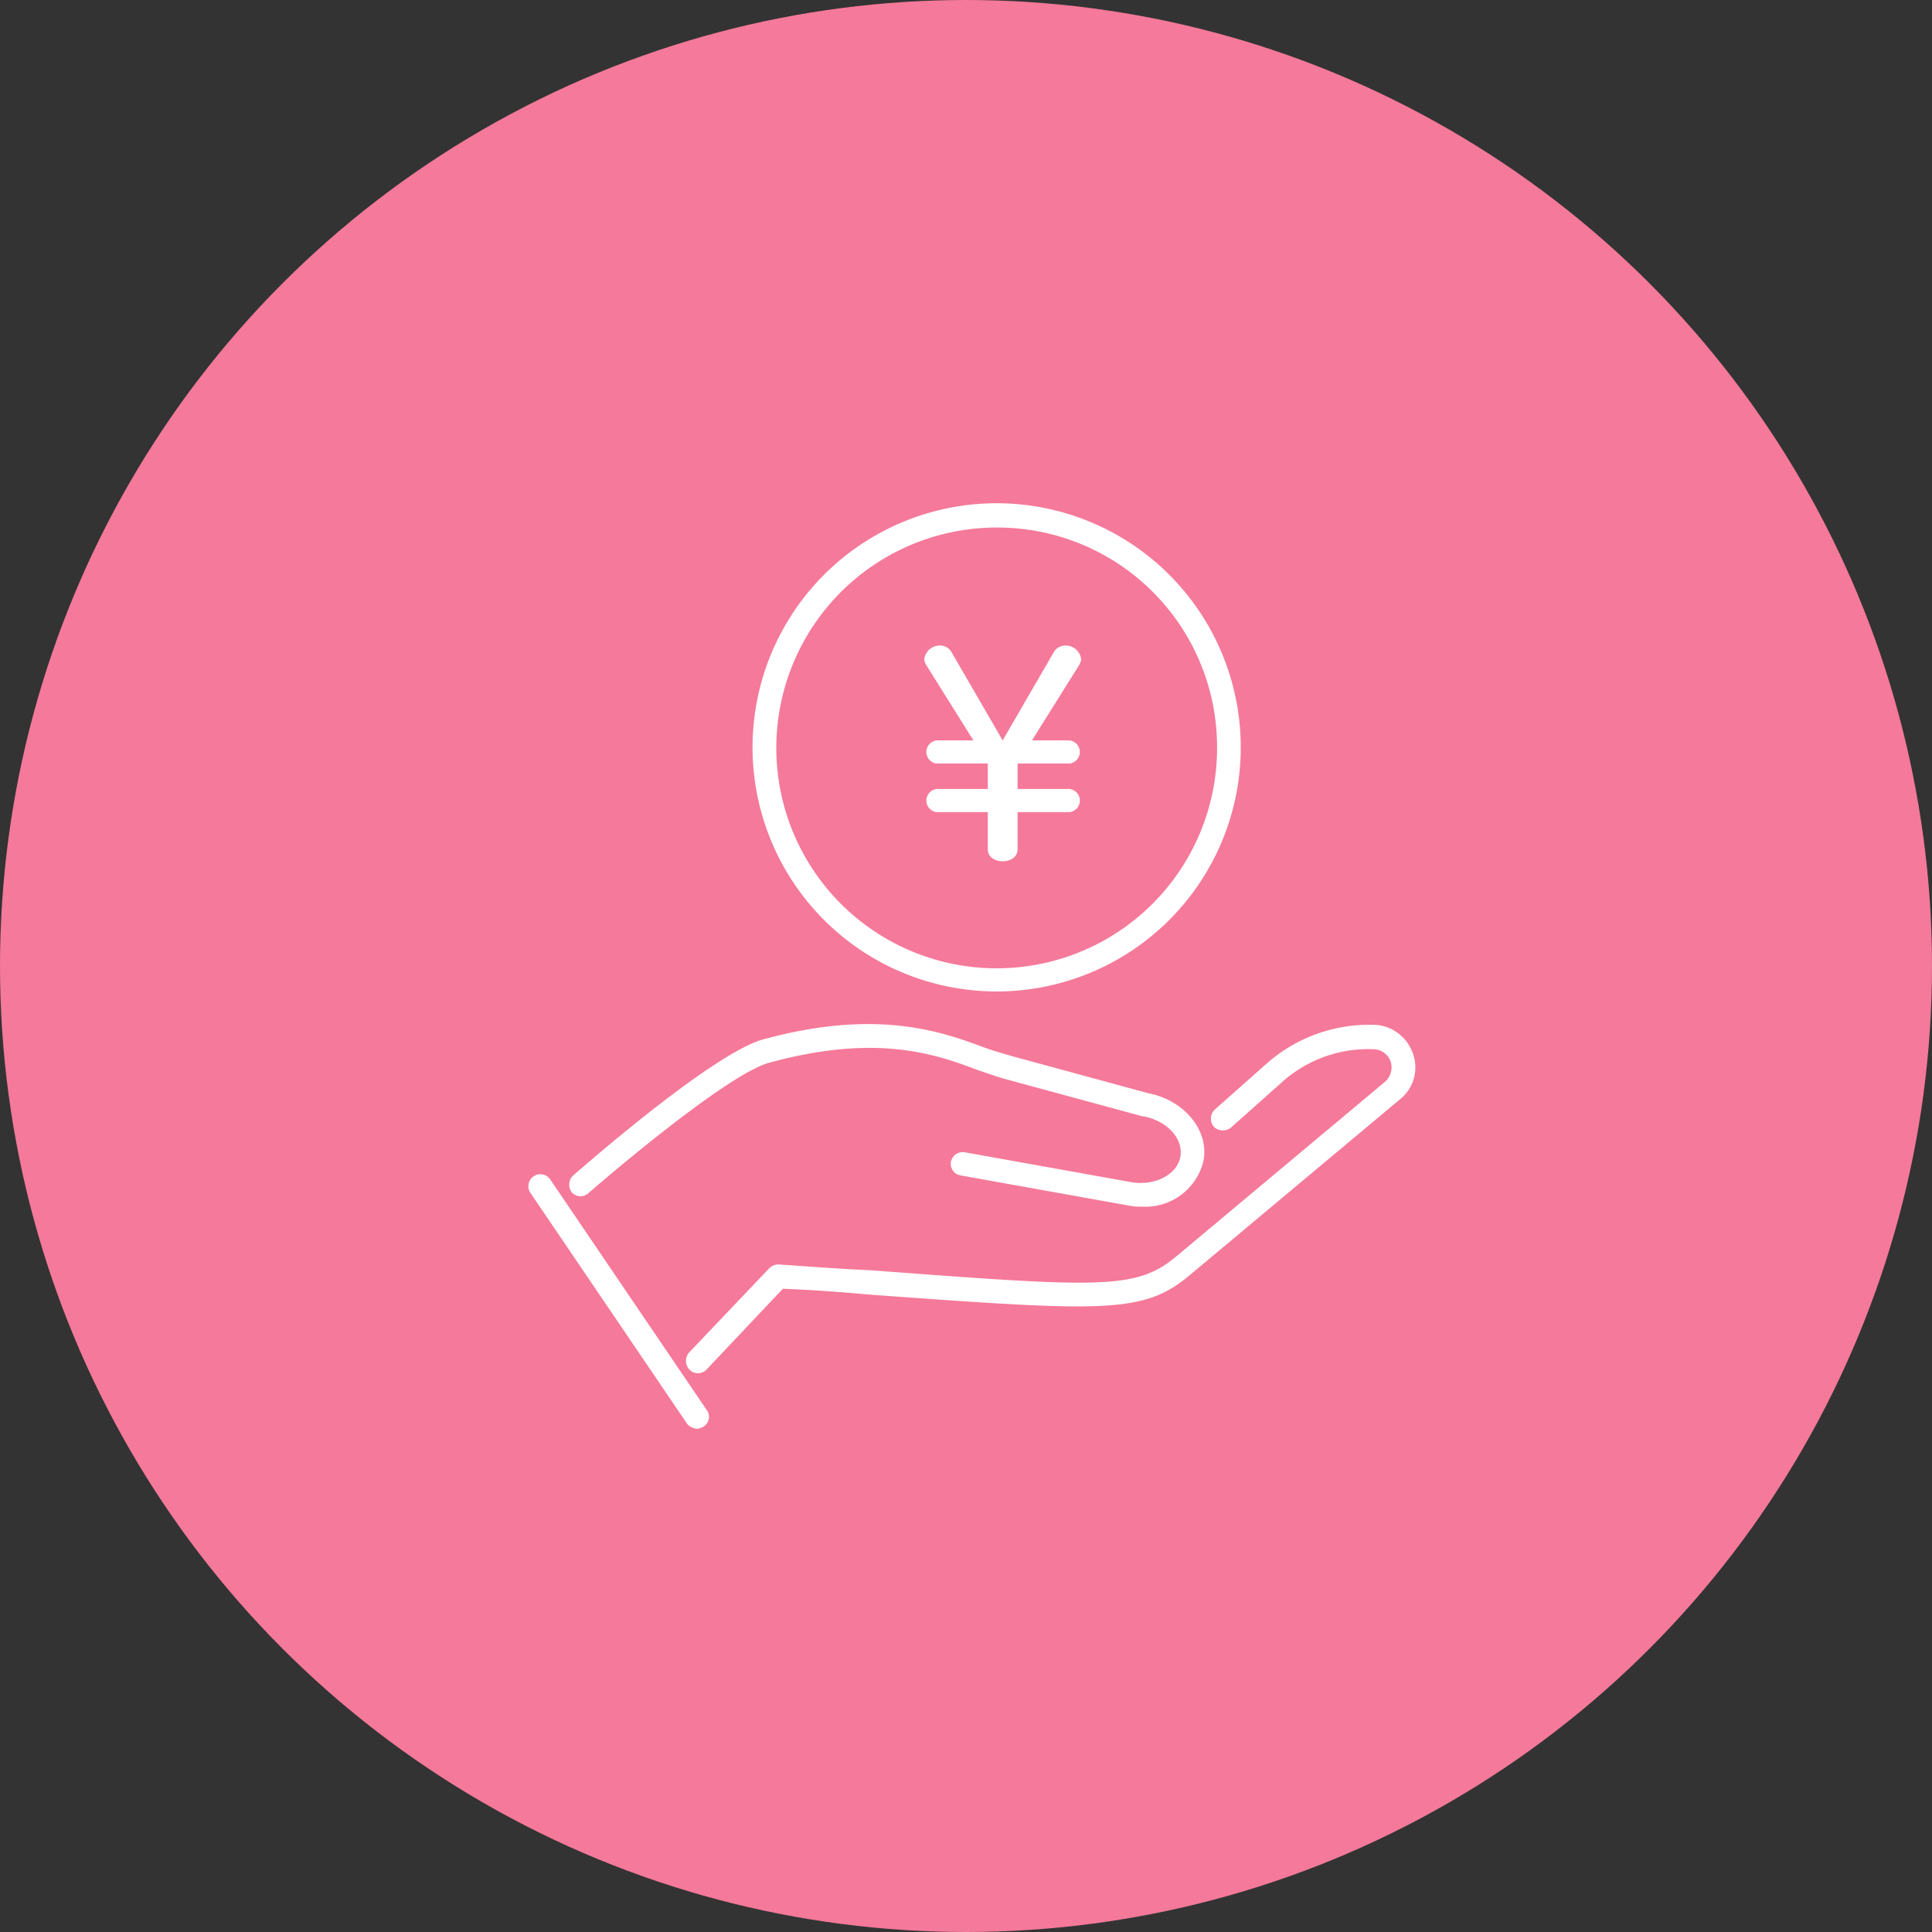
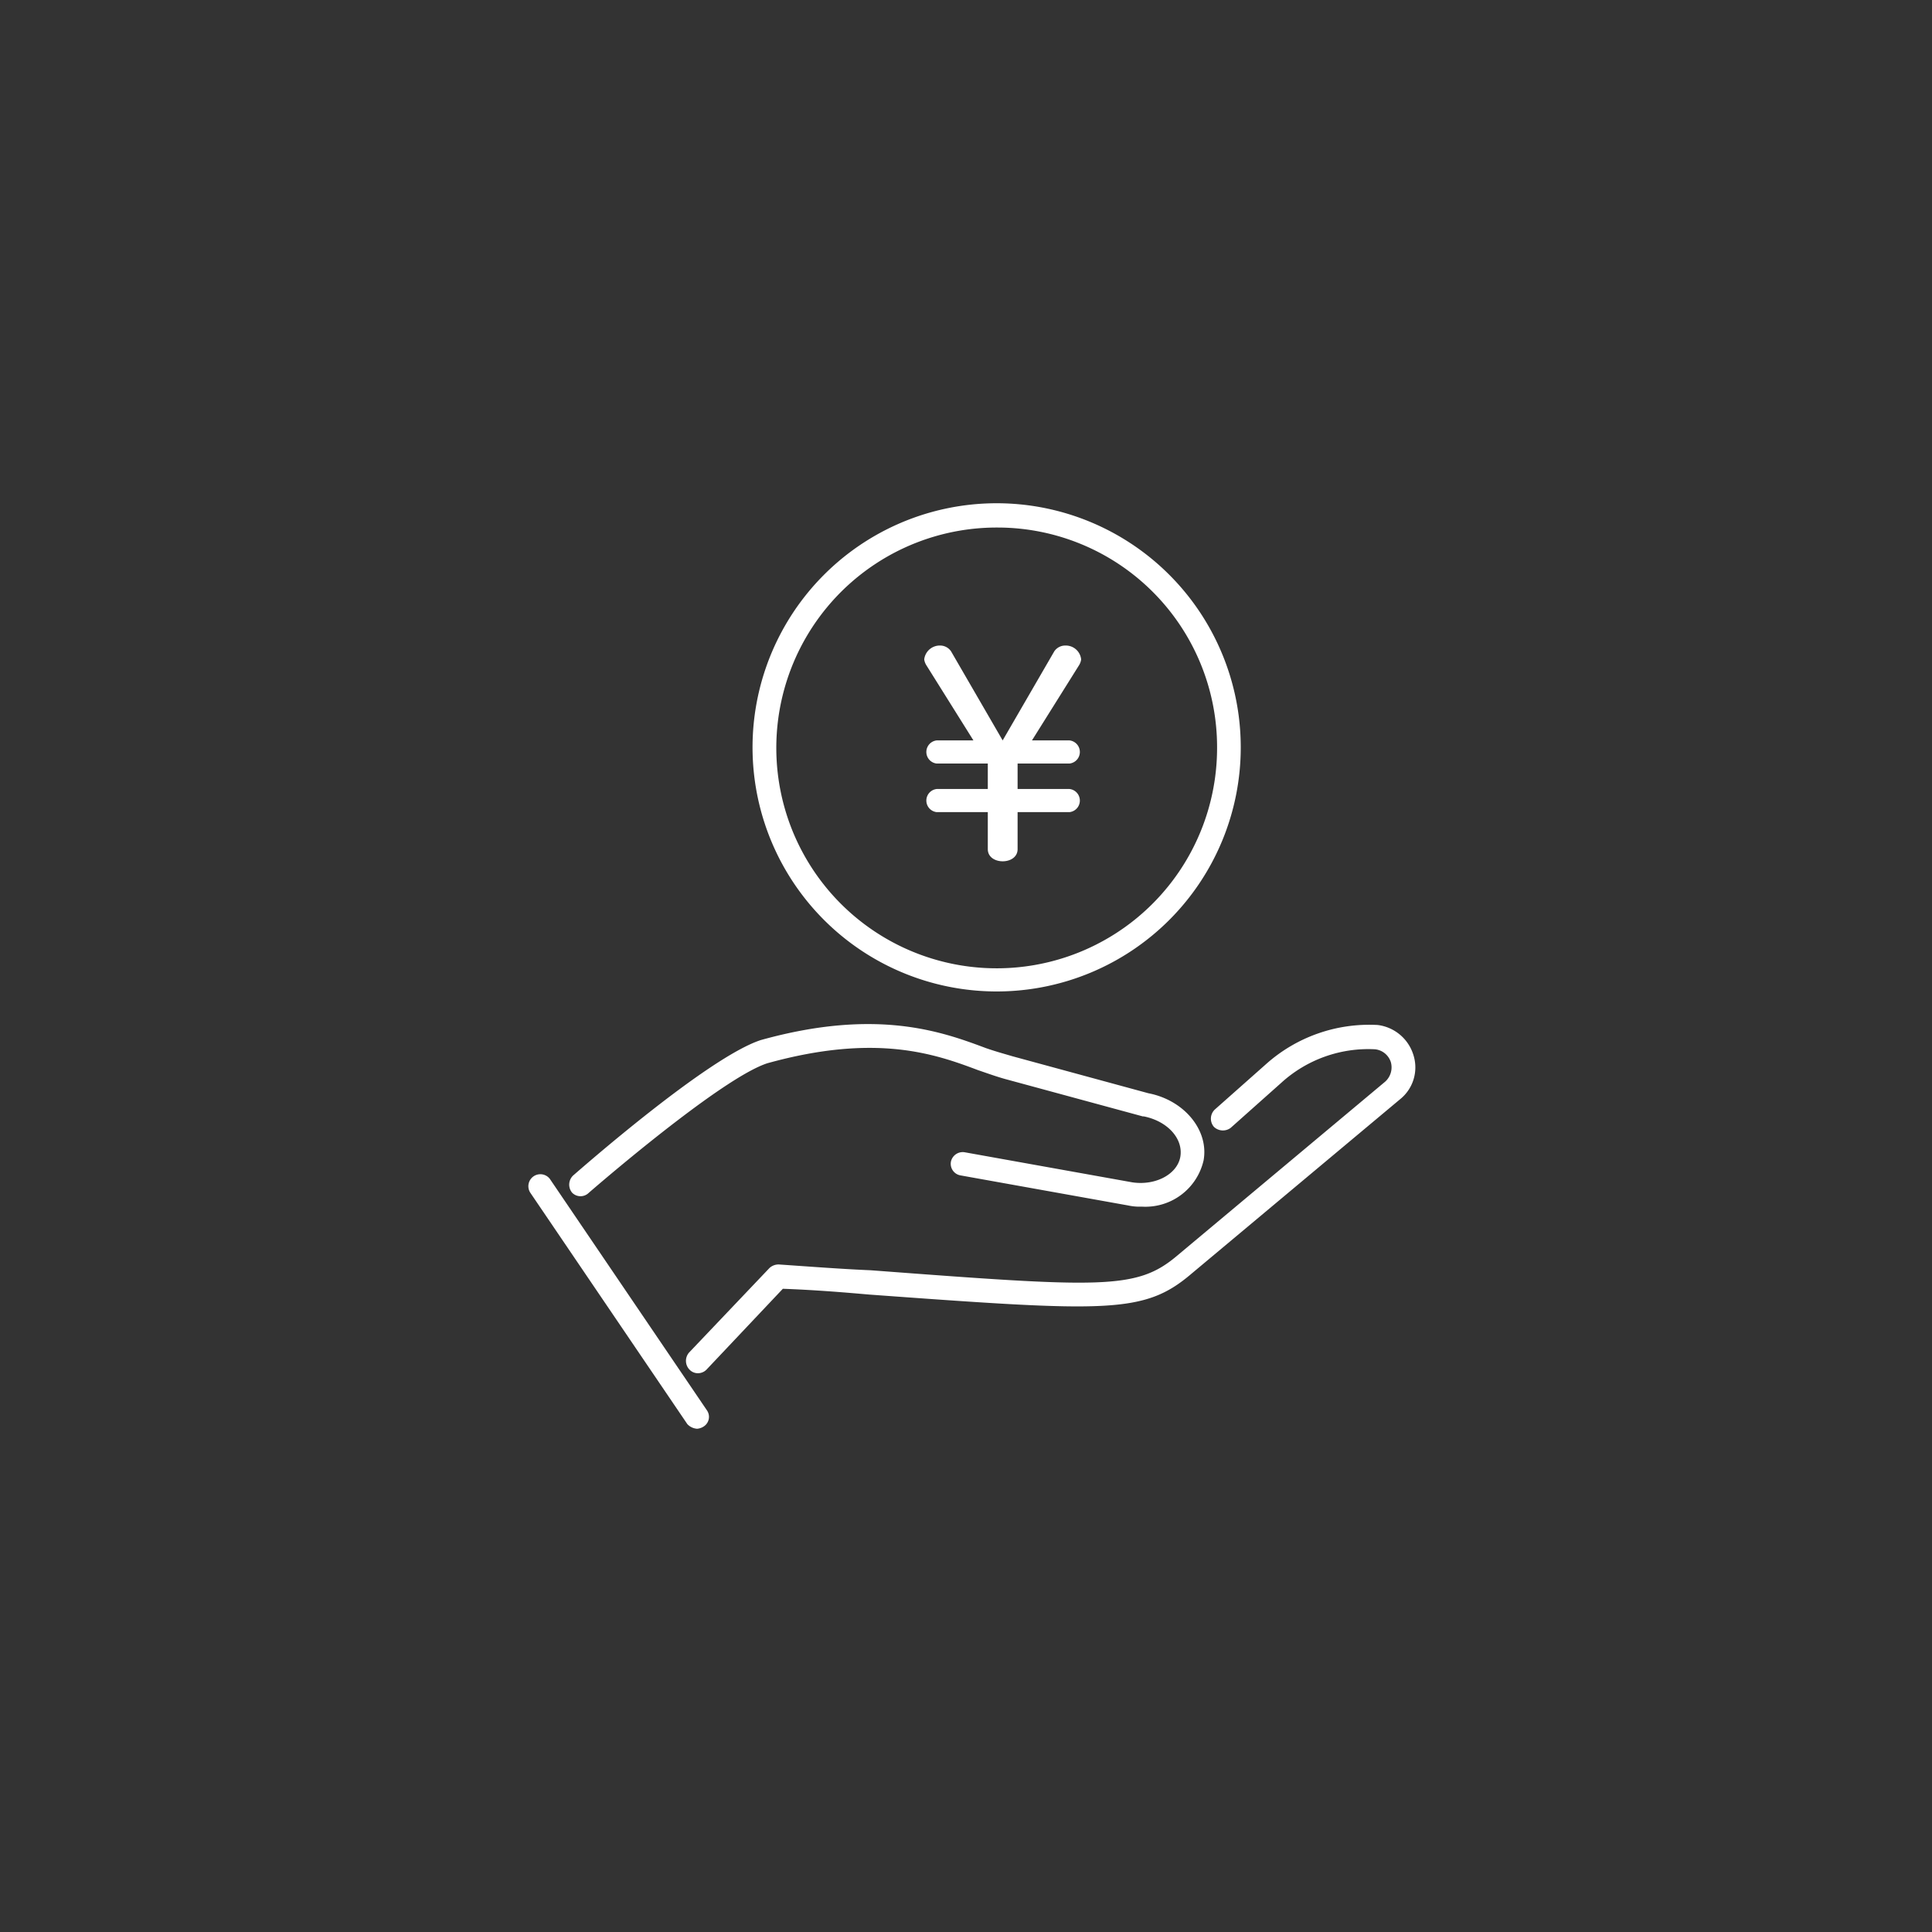
<svg xmlns="http://www.w3.org/2000/svg" id="icn_clinic01.svg" width="167" height="167" viewBox="0 0 167 167">
  <rect x="0" y="0" width="167" height="167" fill="#333333" stroke="none" />
  <defs>
    <style>
      .cls-1 {
        fill: #f5799a;
      }

      .cls-2 {
        fill: #fff;
        fill-rule: evenodd;
      }
    </style>
  </defs>
-   <circle id="bg" class="cls-1" cx="83.5" cy="83.5" r="83.5" />
  <path id="シェイプ_725" data-name="シェイプ 725" class="cls-2" d="M961.749,12804.2a21.1,21.1,0,1,1,21-21.1A21.095,21.095,0,0,1,961.749,12804.2Zm0-40.1a19.05,19.05,0,1,0,18.954,19A18.984,18.984,0,0,0,961.749,12764.1Zm7.024,11.9-4.071,6.5h3.243a1.006,1.006,0,0,1,0,2H963.46v2.2h4.485a1.006,1.006,0,0,1,0,2H963.46v3.2c0,1.4-2.576,1.4-2.576,0v-3.2h-4.415a1.006,1.006,0,0,1,0-2h4.415v-2.2h-4.415a1.006,1.006,0,0,1,0-2h3.173l-4.07-6.5a1.258,1.258,0,0,1-.184-0.5,1.357,1.357,0,0,1,1.4-1.2,1.139,1.139,0,0,1,.92.5l4.461,7.7,4.462-7.7a1.145,1.145,0,0,1,.942-0.5,1.335,1.335,0,0,1,1.38,1.2A1.253,1.253,0,0,1,968.773,12776Zm5.416,46.8a4.651,4.651,0,0,1-1.167-.1l-14.493-2.6a1.016,1.016,0,0,1-.829-1.2,1.044,1.044,0,0,1,1.183-.8l14.494,2.6c2.014,0.3,3.875-.7,4.148-2.2,0.274-1.6-1.142-3.1-3.156-3.5h-0.088l-11.783-3.2c-0.753-.2-1.584-0.5-2.463-0.8-3.711-1.4-8.794-3.2-18.187-.6-3.464,1.1-12.328,8.5-15.448,11.2a1.016,1.016,0,0,1-1.442,0,1.089,1.089,0,0,1,.093-1.5c0.471-.4,11.594-10.2,16.219-11.7,10.056-2.8,15.715-.7,19.46.7,0.863,0.3,1.609.5,2.279,0.7l11.761,3.2c3.1,0.6,5.234,3.2,4.767,5.8A5.159,5.159,0,0,1,974.189,12822.8Zm-38.377,14.4a0.988,0.988,0,0,1-.7-0.3,1.088,1.088,0,0,1-.037-1.5l6.943-7.3a1.159,1.159,0,0,1,.811-0.3c2.9,0.2,5.538.4,7.933,0.5,19.89,1.5,22.946,1.7,26.417-1.2l18.051-15.1a1.662,1.662,0,0,0,.49-1.7,1.611,1.611,0,0,0-1.35-1.1,11.165,11.165,0,0,0-8.123,2.9l-4.379,3.9a1.124,1.124,0,0,1-1.442-.1,1.089,1.089,0,0,1,.089-1.5l4.4-3.9a13.382,13.382,0,0,1,9.678-3.4,3.707,3.707,0,0,1,3.083,2.6,3.525,3.525,0,0,1-1.134,3.8l-18.054,15.1c-4.1,3.5-7.269,3.3-27.87,1.8-2.261-.2-4.736-0.4-7.449-0.5l-6.611,7A1.048,1.048,0,0,1,935.812,12837.2Zm-0.054,4.8a1.28,1.28,0,0,1-.845-0.4l-13.573-20a1.036,1.036,0,0,1,1.687-1.2l13.574,20a0.989,0.989,0,0,1-.268,1.4A1.23,1.23,0,0,1,935.758,12842Z" transform="translate(-875.5 -12718.5)" />
</svg>